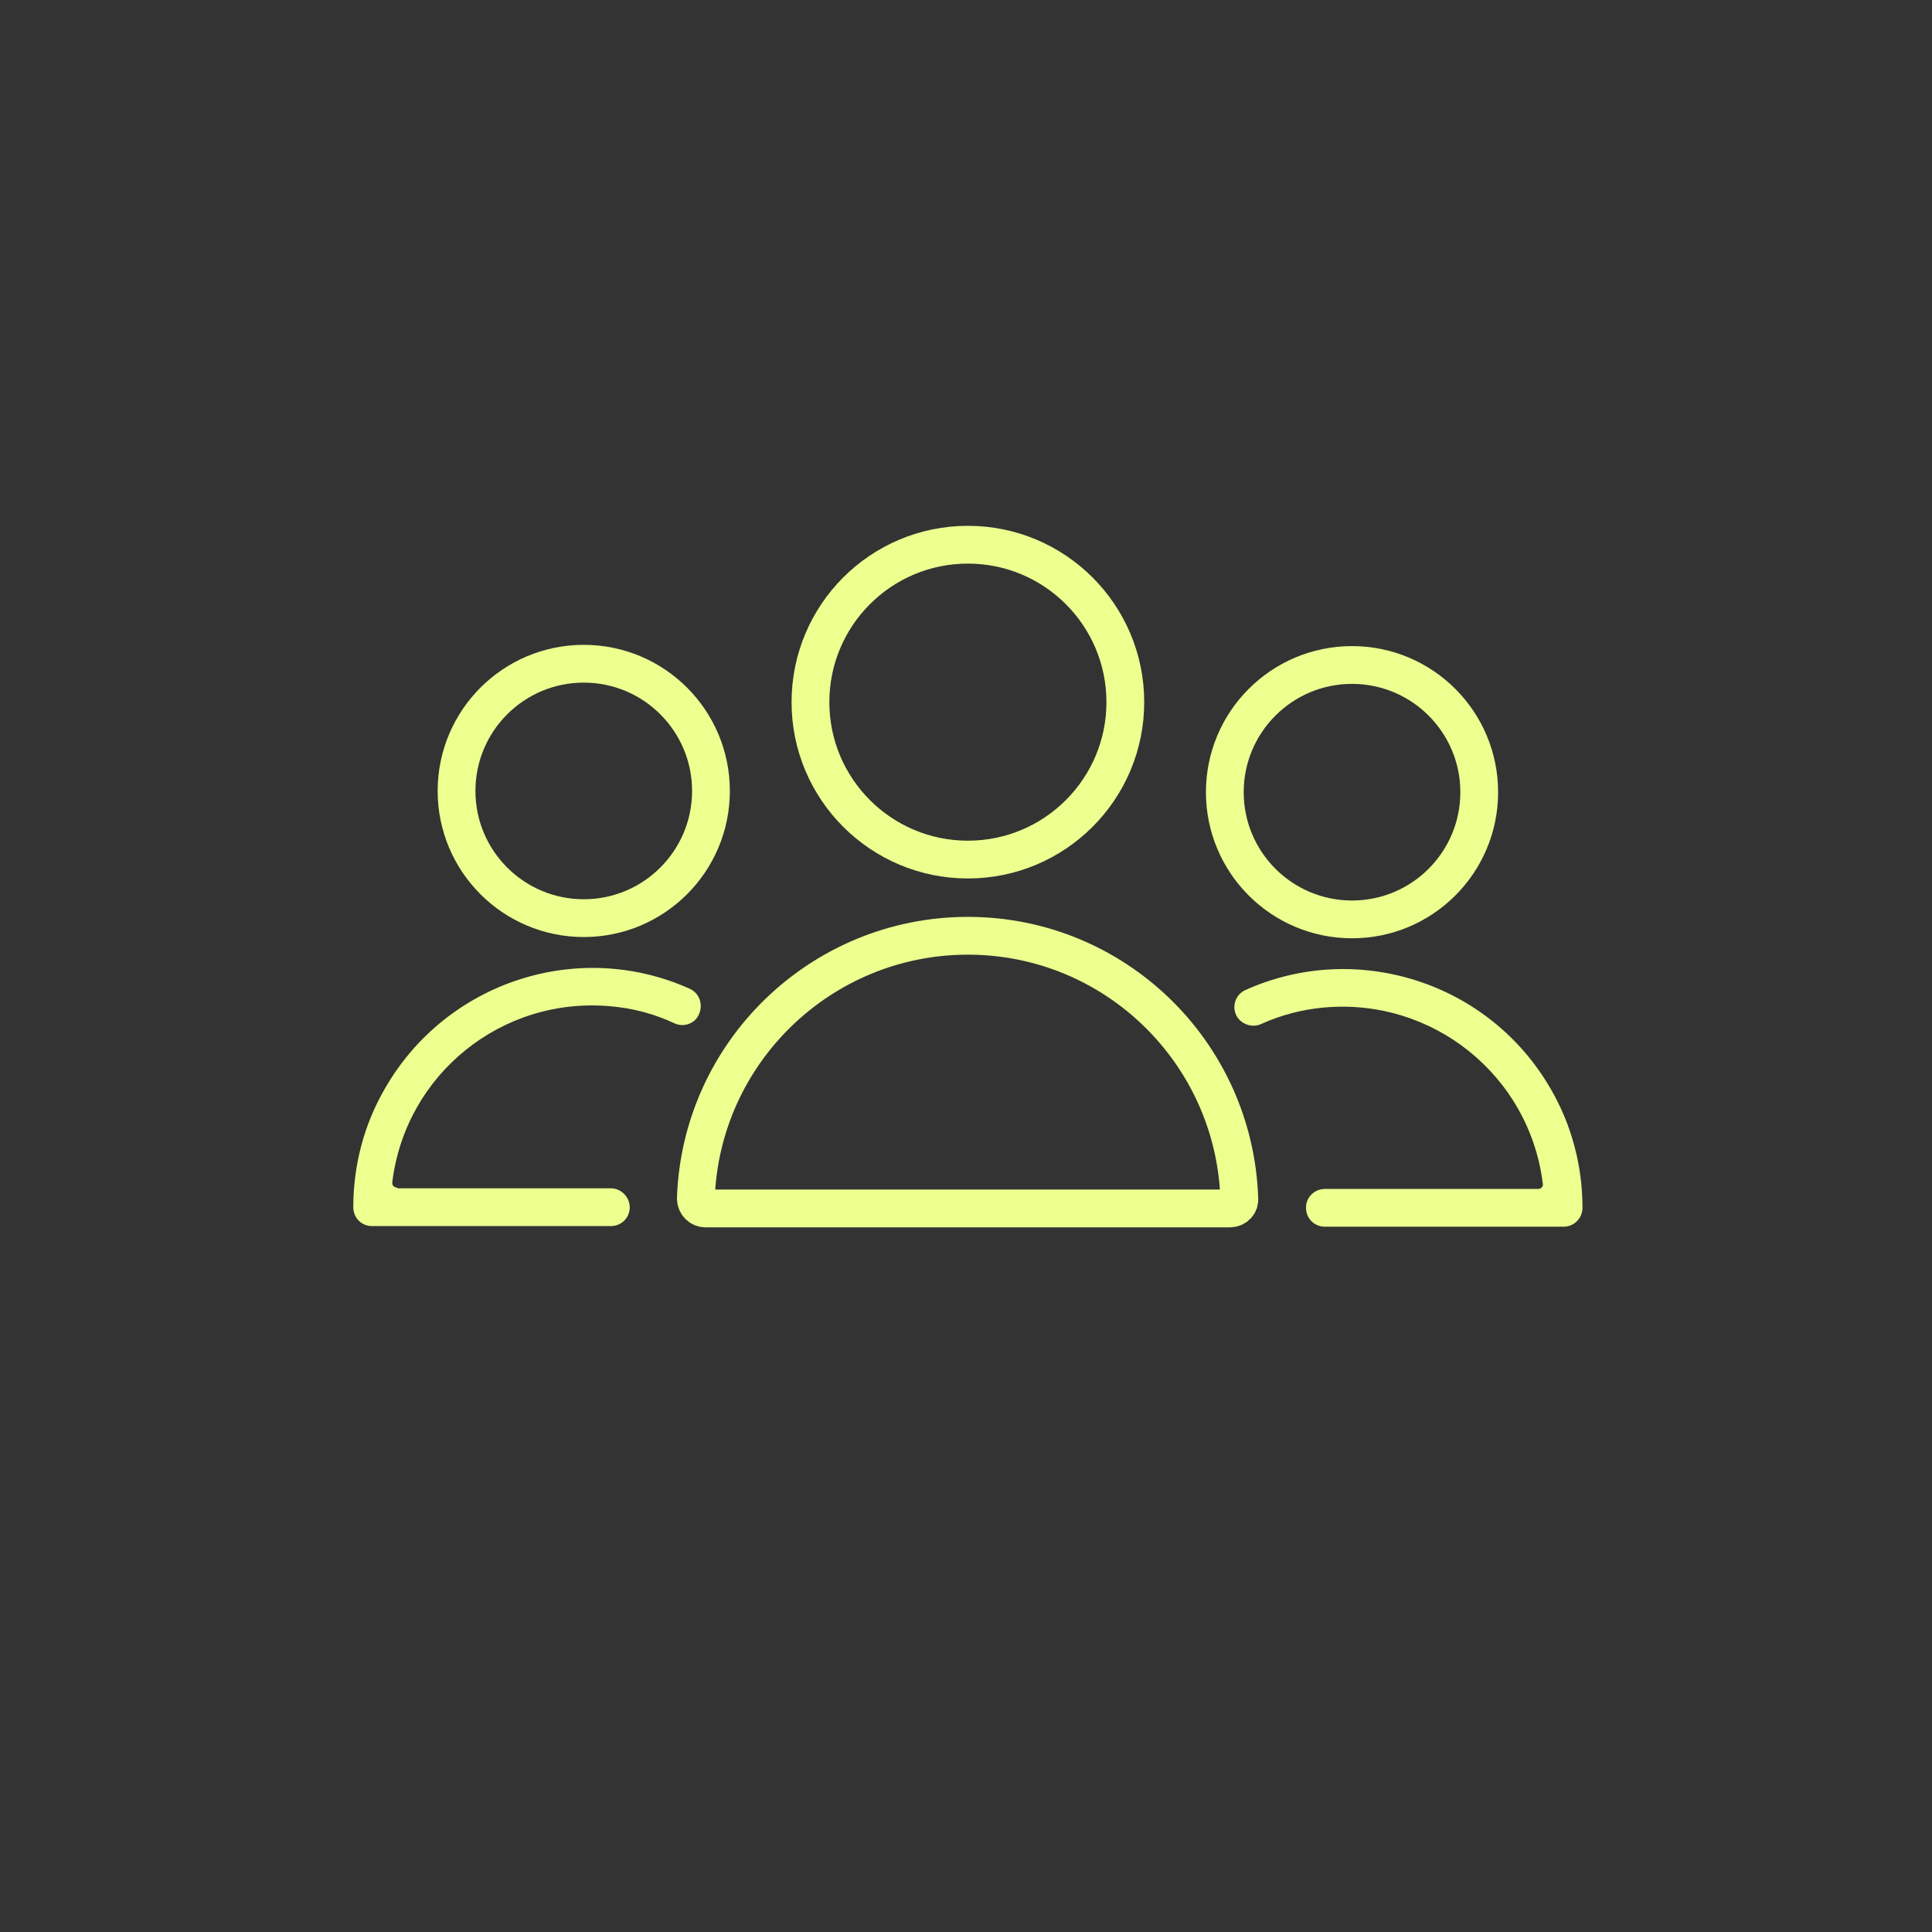
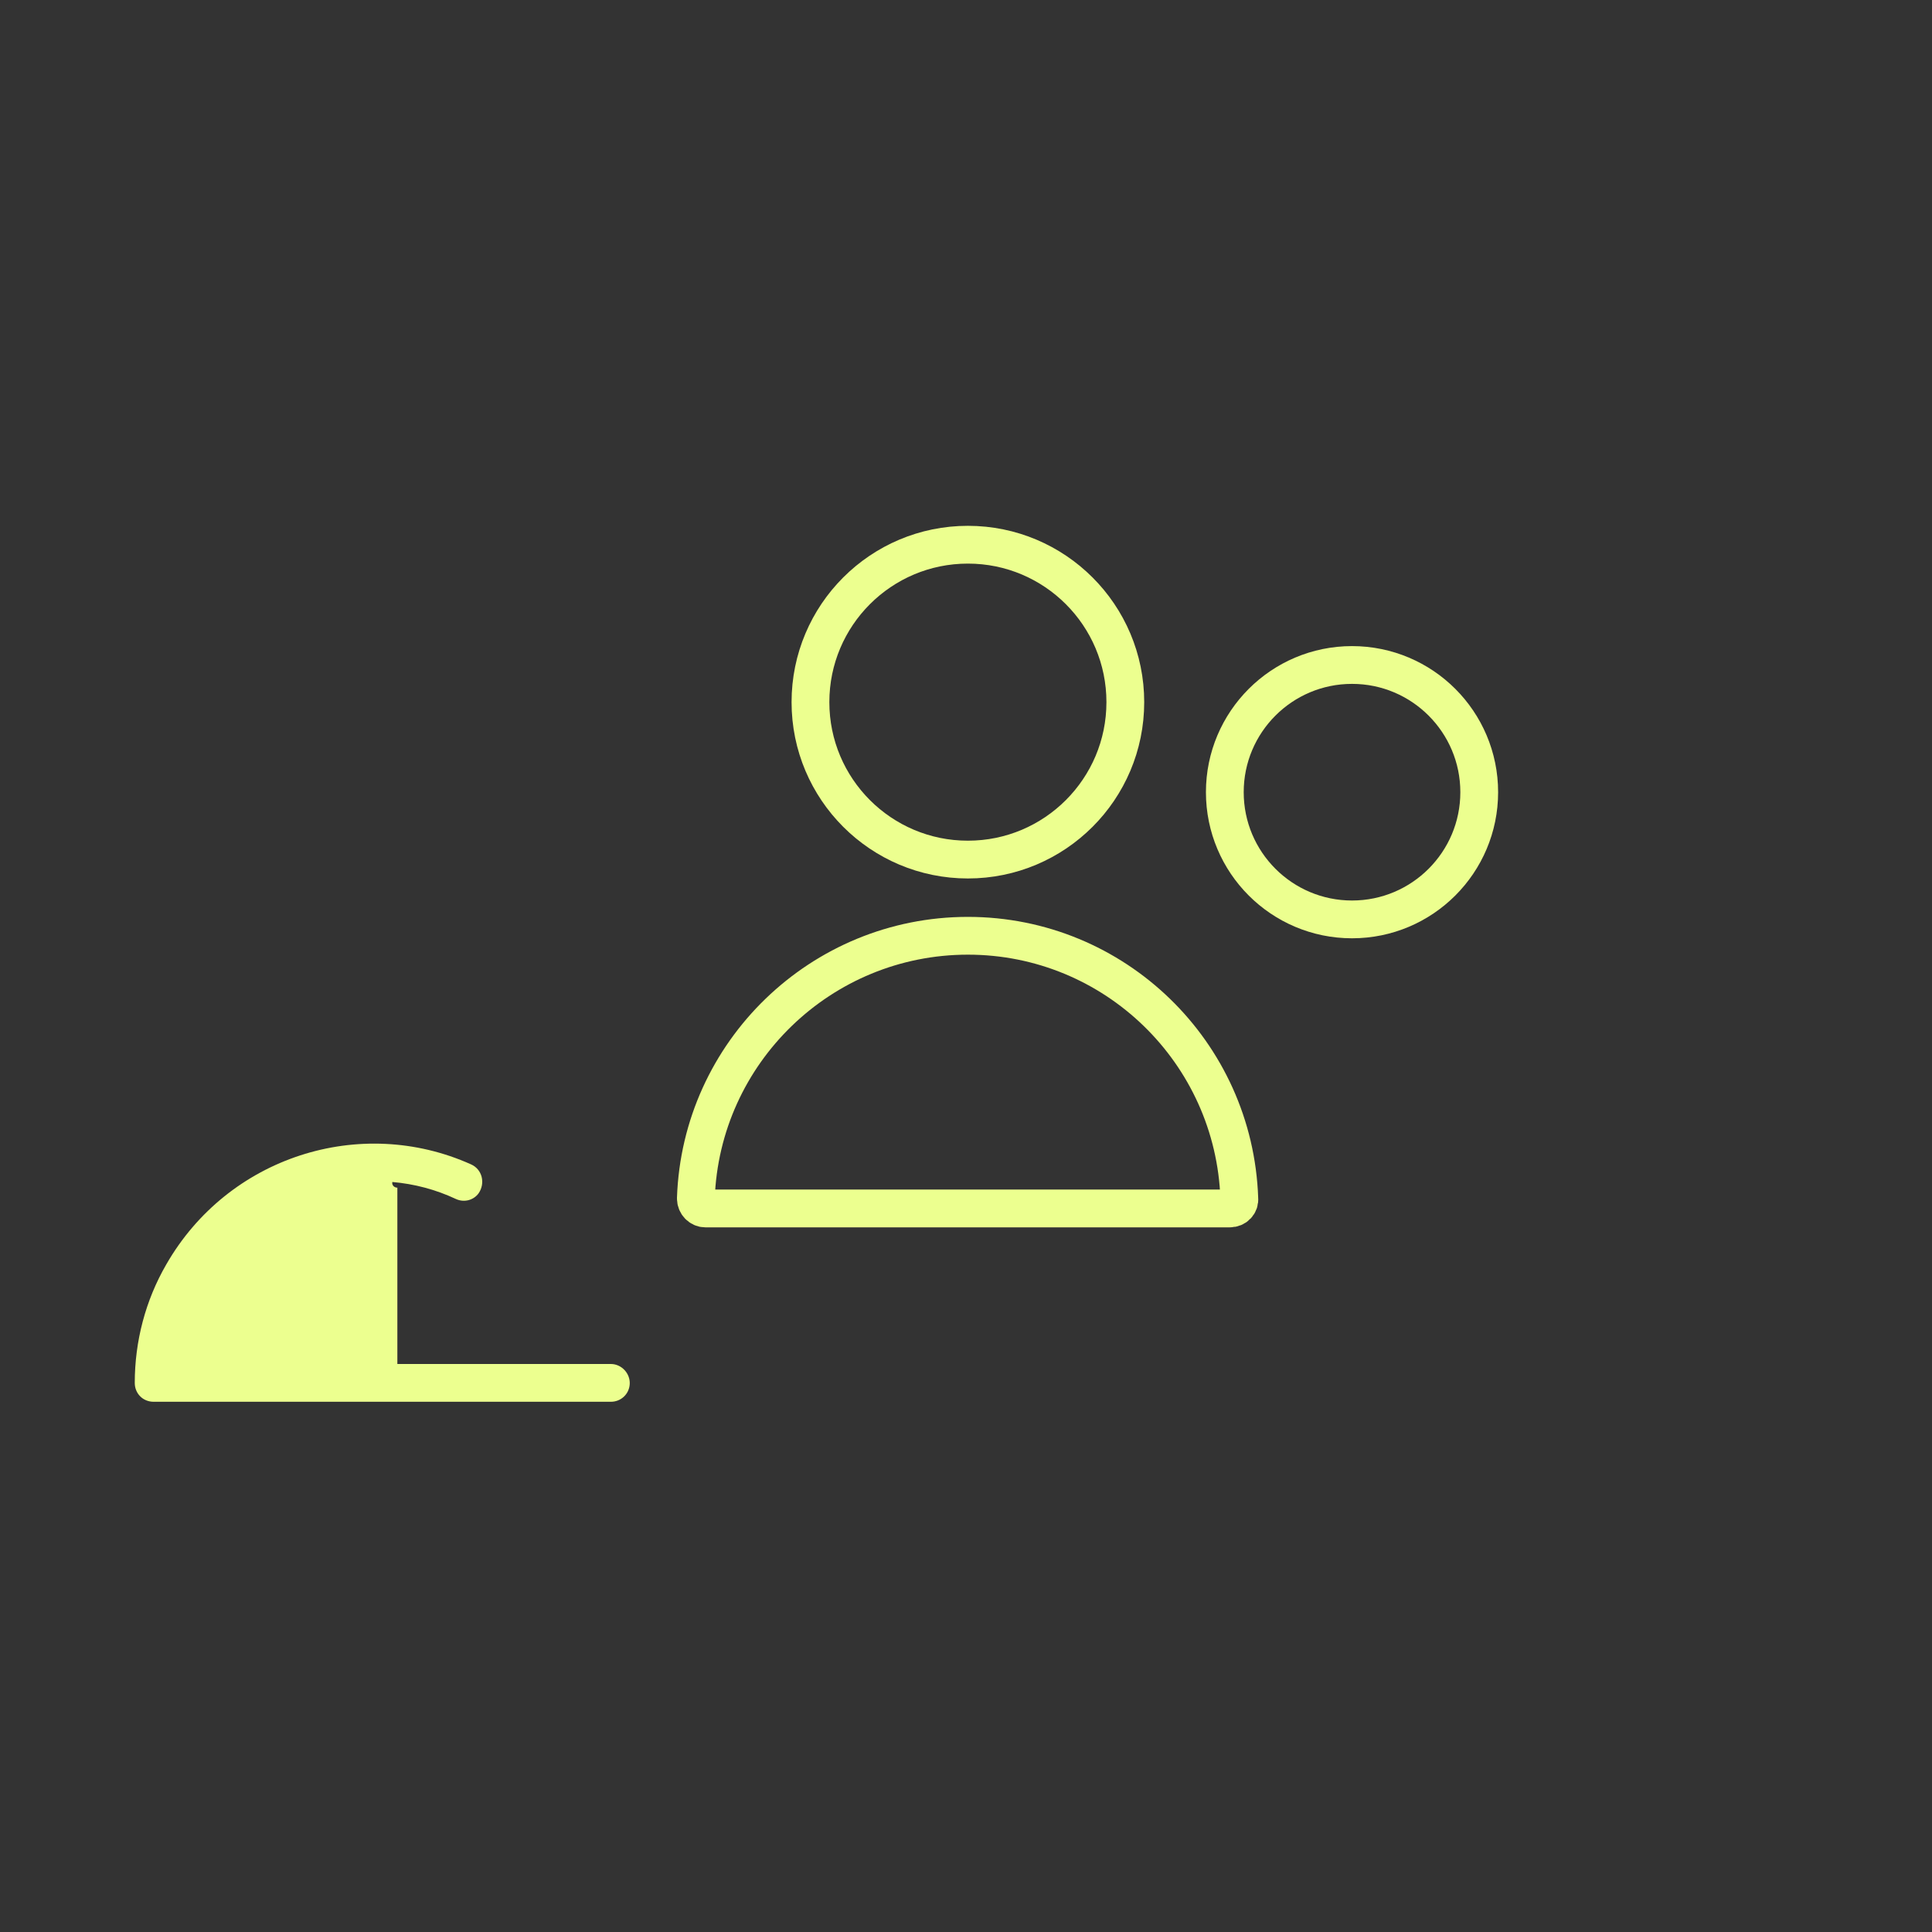
<svg xmlns="http://www.w3.org/2000/svg" id="Слой_1" x="0px" y="0px" viewBox="0 0 306.8 306.8" style="enable-background:new 0 0 306.8 306.8;" xml:space="preserve">
  <rect x="0" y="0" width="306.8" height="306.8" fill="#333333" stroke="none" />
  <style type="text/css"> .st0{fill:none;stroke:#ECFF8F;stroke-width:6;stroke-miterlimit:10;} .st1{fill:#ECFF8F;} </style>
  <title>ПРЕИМ 4</title>
  <circle class="st0" cx="153.7" cy="111.5" r="25" />
  <path class="st0" d="M153.7,148.6c-23.3,0-42.4,18.5-43.2,41.7c0,0.9,0.7,1.6,1.5,1.6h83.3c0.9,0,1.6-0.7,1.5-1.6 C196,167.1,177,148.6,153.7,148.6z" />
-   <circle class="st0" cx="92.7" cy="125.6" r="20.2" />
-   <path class="st1" d="M63.1,188.6c-0.5,0-0.9-0.4-0.8-0.9c2.1-17.1,17.4-29.5,34.7-27.9c3.5,0.3,6.9,1.2,10.1,2.7 c1.3,0.6,2.8,0.2,3.6-0.9l0,0c1.1-1.6,0.6-3.8-1.2-4.6c-17.6-7.9-38.6-1.2-48.4,15.9c-3.3,5.7-5,12.2-5,18.8l0,0c0,1.7,1.3,3,3,3H97 c1.6,0,2.9-1.2,3-2.8l0,0c0.1-1.7-1.3-3.2-3-3.2H63.1V188.6z" />
+   <path class="st1" d="M63.1,188.6c-0.5,0-0.9-0.4-0.8-0.9c3.5,0.3,6.9,1.2,10.1,2.7 c1.3,0.6,2.8,0.2,3.6-0.9l0,0c1.1-1.6,0.6-3.8-1.2-4.6c-17.6-7.9-38.6-1.2-48.4,15.9c-3.3,5.7-5,12.2-5,18.8l0,0c0,1.7,1.3,3,3,3H97 c1.6,0,2.9-1.2,3-2.8l0,0c0.1-1.7-1.3-3.2-3-3.2H63.1V188.6z" />
  <circle class="st0" cx="214.7" cy="125.8" r="20.2" />
-   <path class="st1" d="M244.3,188.8c0.4,0,0.8-0.4,0.7-0.8c-2.1-17.2-17.5-29.6-34.8-28c-3.4,0.3-6.8,1.2-9.9,2.6 c-1.3,0.6-2.8,0.2-3.7-0.9l0,0c-1.1-1.5-0.6-3.7,1.2-4.5c17.6-7.9,38.7-1.3,48.5,15.8c3.3,5.7,5,12.2,5,18.8l0,0c0,1.6-1.3,3-3,3 h-37.9c-1.6,0-2.9-1.2-3-2.8v-0.1c-0.1-1.7,1.3-3.1,3-3.1H244.3z" />
</svg>